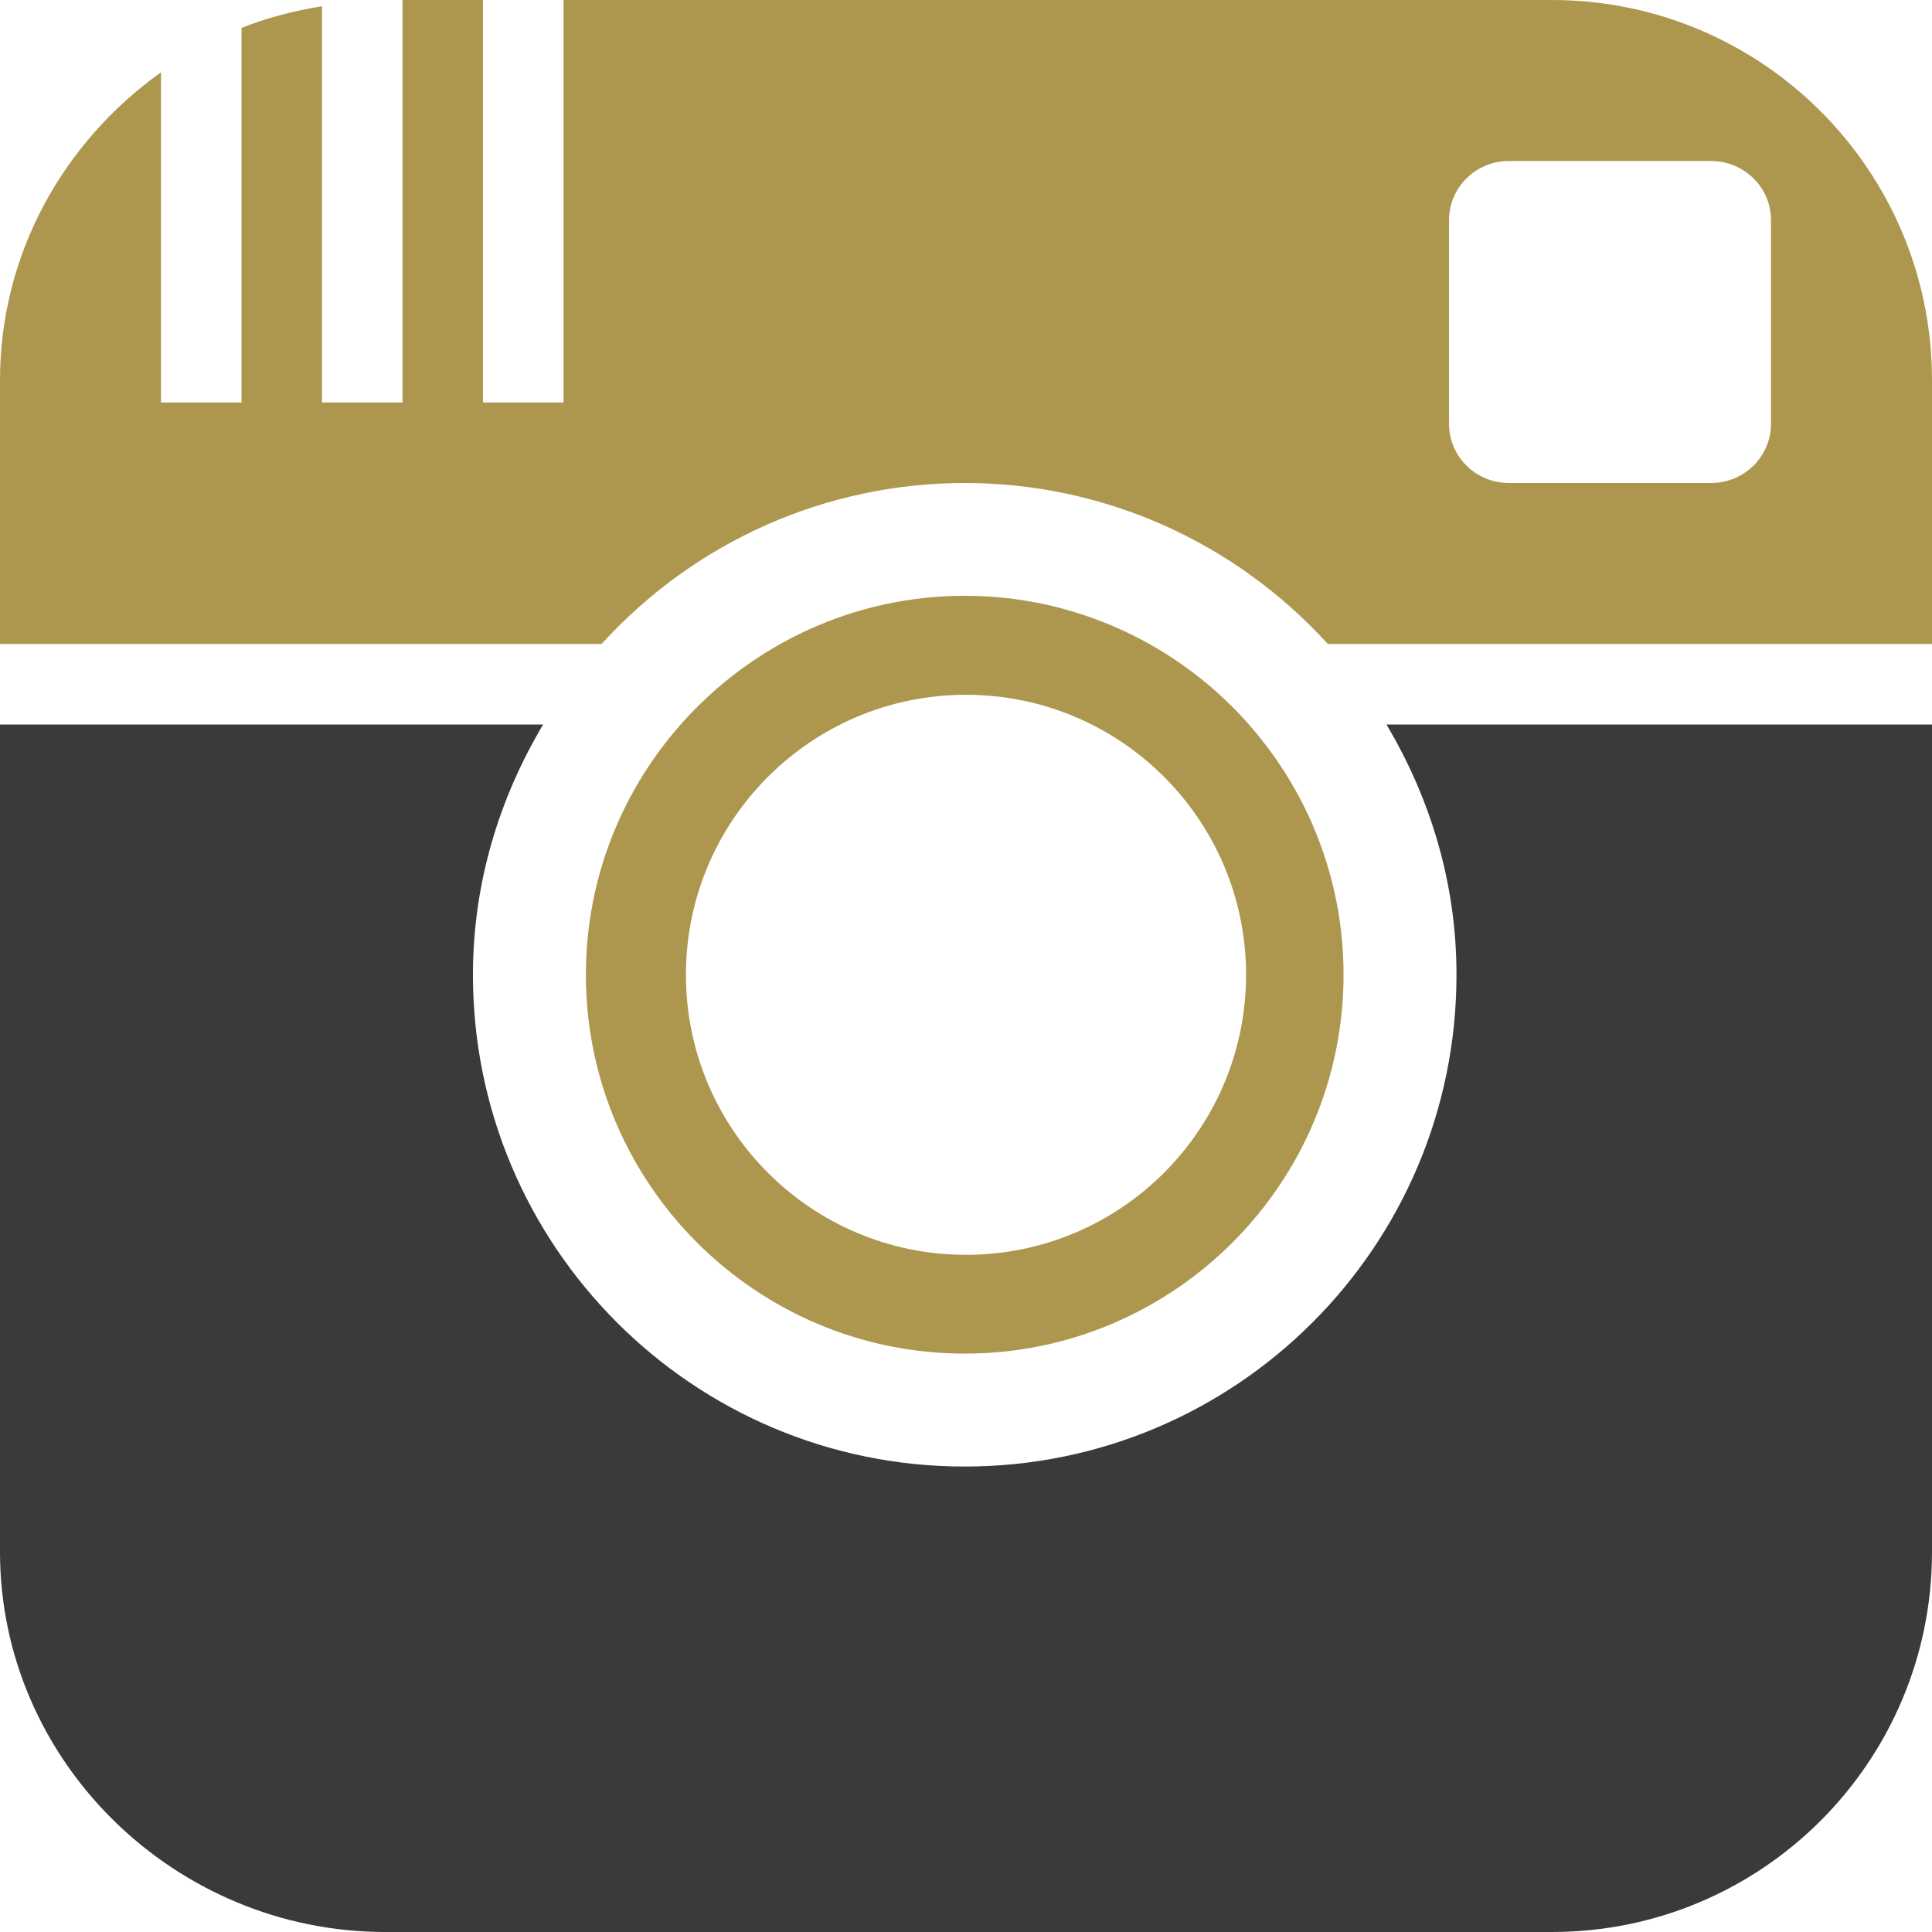
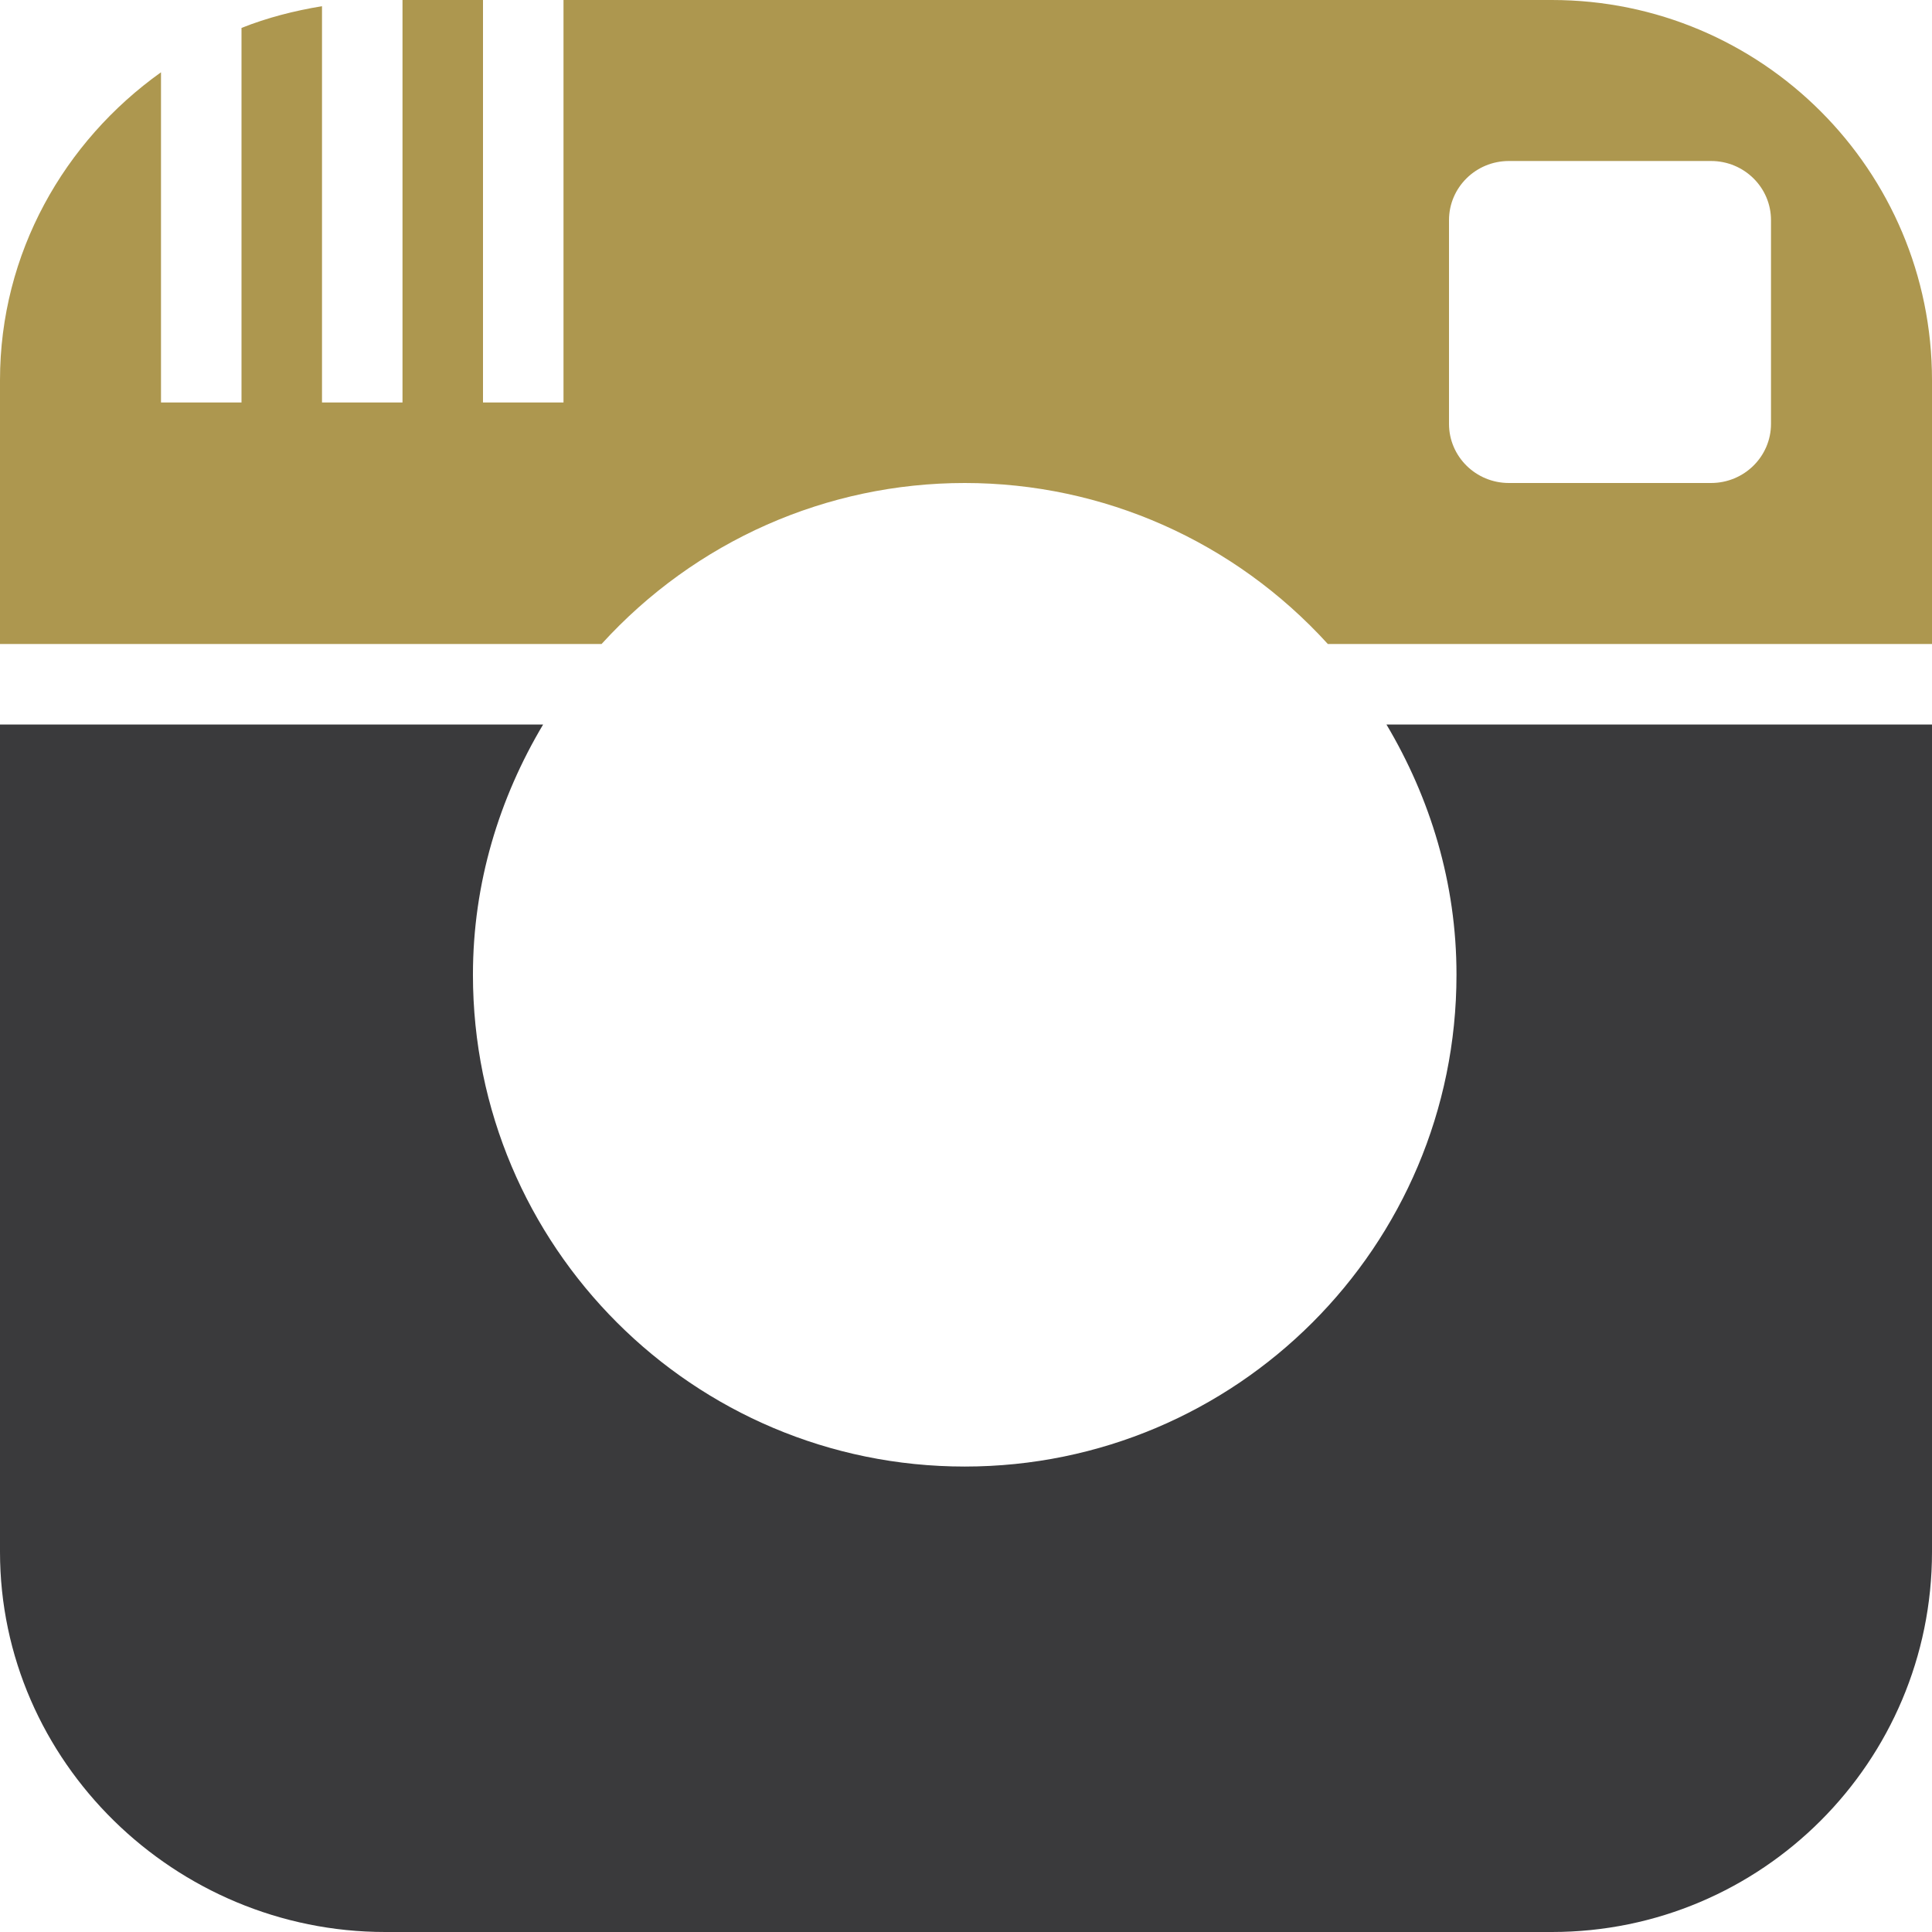
<svg xmlns="http://www.w3.org/2000/svg" width="24px" height="24px" viewBox="0 0 24 24" version="1.1">
  <title>Group</title>
  <g id="Page-1" stroke="none" stroke-width="1" fill="none" fill-rule="evenodd">
    <g id="Group" transform="translate(-0, 0)">
      <path d="M17.223,9 L24,9 L24,19.278 C24,21.886 21.886,24 19.278,24 L4.785,24 C2.177,24 0,21.886 0,19.278 L0,9 L6.747,9 C6.203,9.913 5.875,10.969 5.875,12.109 C5.875,15.483 8.61,18.218 11.984,18.218 C15.358,18.218 18.093,15.483 18.093,12.109 C18.094,10.969 17.766,9.913 17.223,9 L17.223,9 Z" id="Path" fill="#3A3A3C" />
-       <path d="M11.985,7.401 C12.677,7.401 13.333,7.552 13.926,7.822 C14.349,8.014 14.738,8.267 15.084,8.57 C16.067,9.434 16.69,10.699 16.69,12.108 C16.69,14.704 14.58,16.815 11.984,16.815 C9.39,16.815 7.278,14.704 7.278,12.109 C7.278,10.7 7.901,9.435 8.886,8.571 C9.23,8.269 9.62,8.016 10.044,7.822 C10.636,7.552 11.293,7.401 11.985,7.401 Z M12,8.631 C10.079,8.631 8.521,10.188 8.521,12.109 C8.521,14.031 10.079,15.588 12,15.588 C13.921,15.588 15.479,14.03 15.479,12.109 C15.479,10.188 13.921,8.631 12,8.631 Z" id="Shape" fill="#AD974F" />
      <path d="M6,0 L6,5 L7,5 L7,0 L19.278,0 C21.886,0 24,2.114 24,4.722 L24,8 L16.495,8 C15.335,6.725 13.706,6 11.984,6 C10.271,6 8.64,6.718 7.473,8 L0,8 L0,4.722 C0,3.144 0.798,1.755 2,0.898 L2,5 L3,5 L3,0.347 C3.318,0.22 3.654,0.134 4,0.077 L4,5 L5,5 L5,0 L6,0 Z M21.255,2 L18.744,2 C18.333,2 18,2.329 18,2.735 L18,5.265 C18,5.671 18.333,6 18.744,6 L21.255,6 C21.667,6 22,5.671 22,5.265 L22,2.735 C22,2.329 21.667,2 21.255,2 Z" id="Shape" fill="#AD974F" />
    </g>
  </g>
</svg>